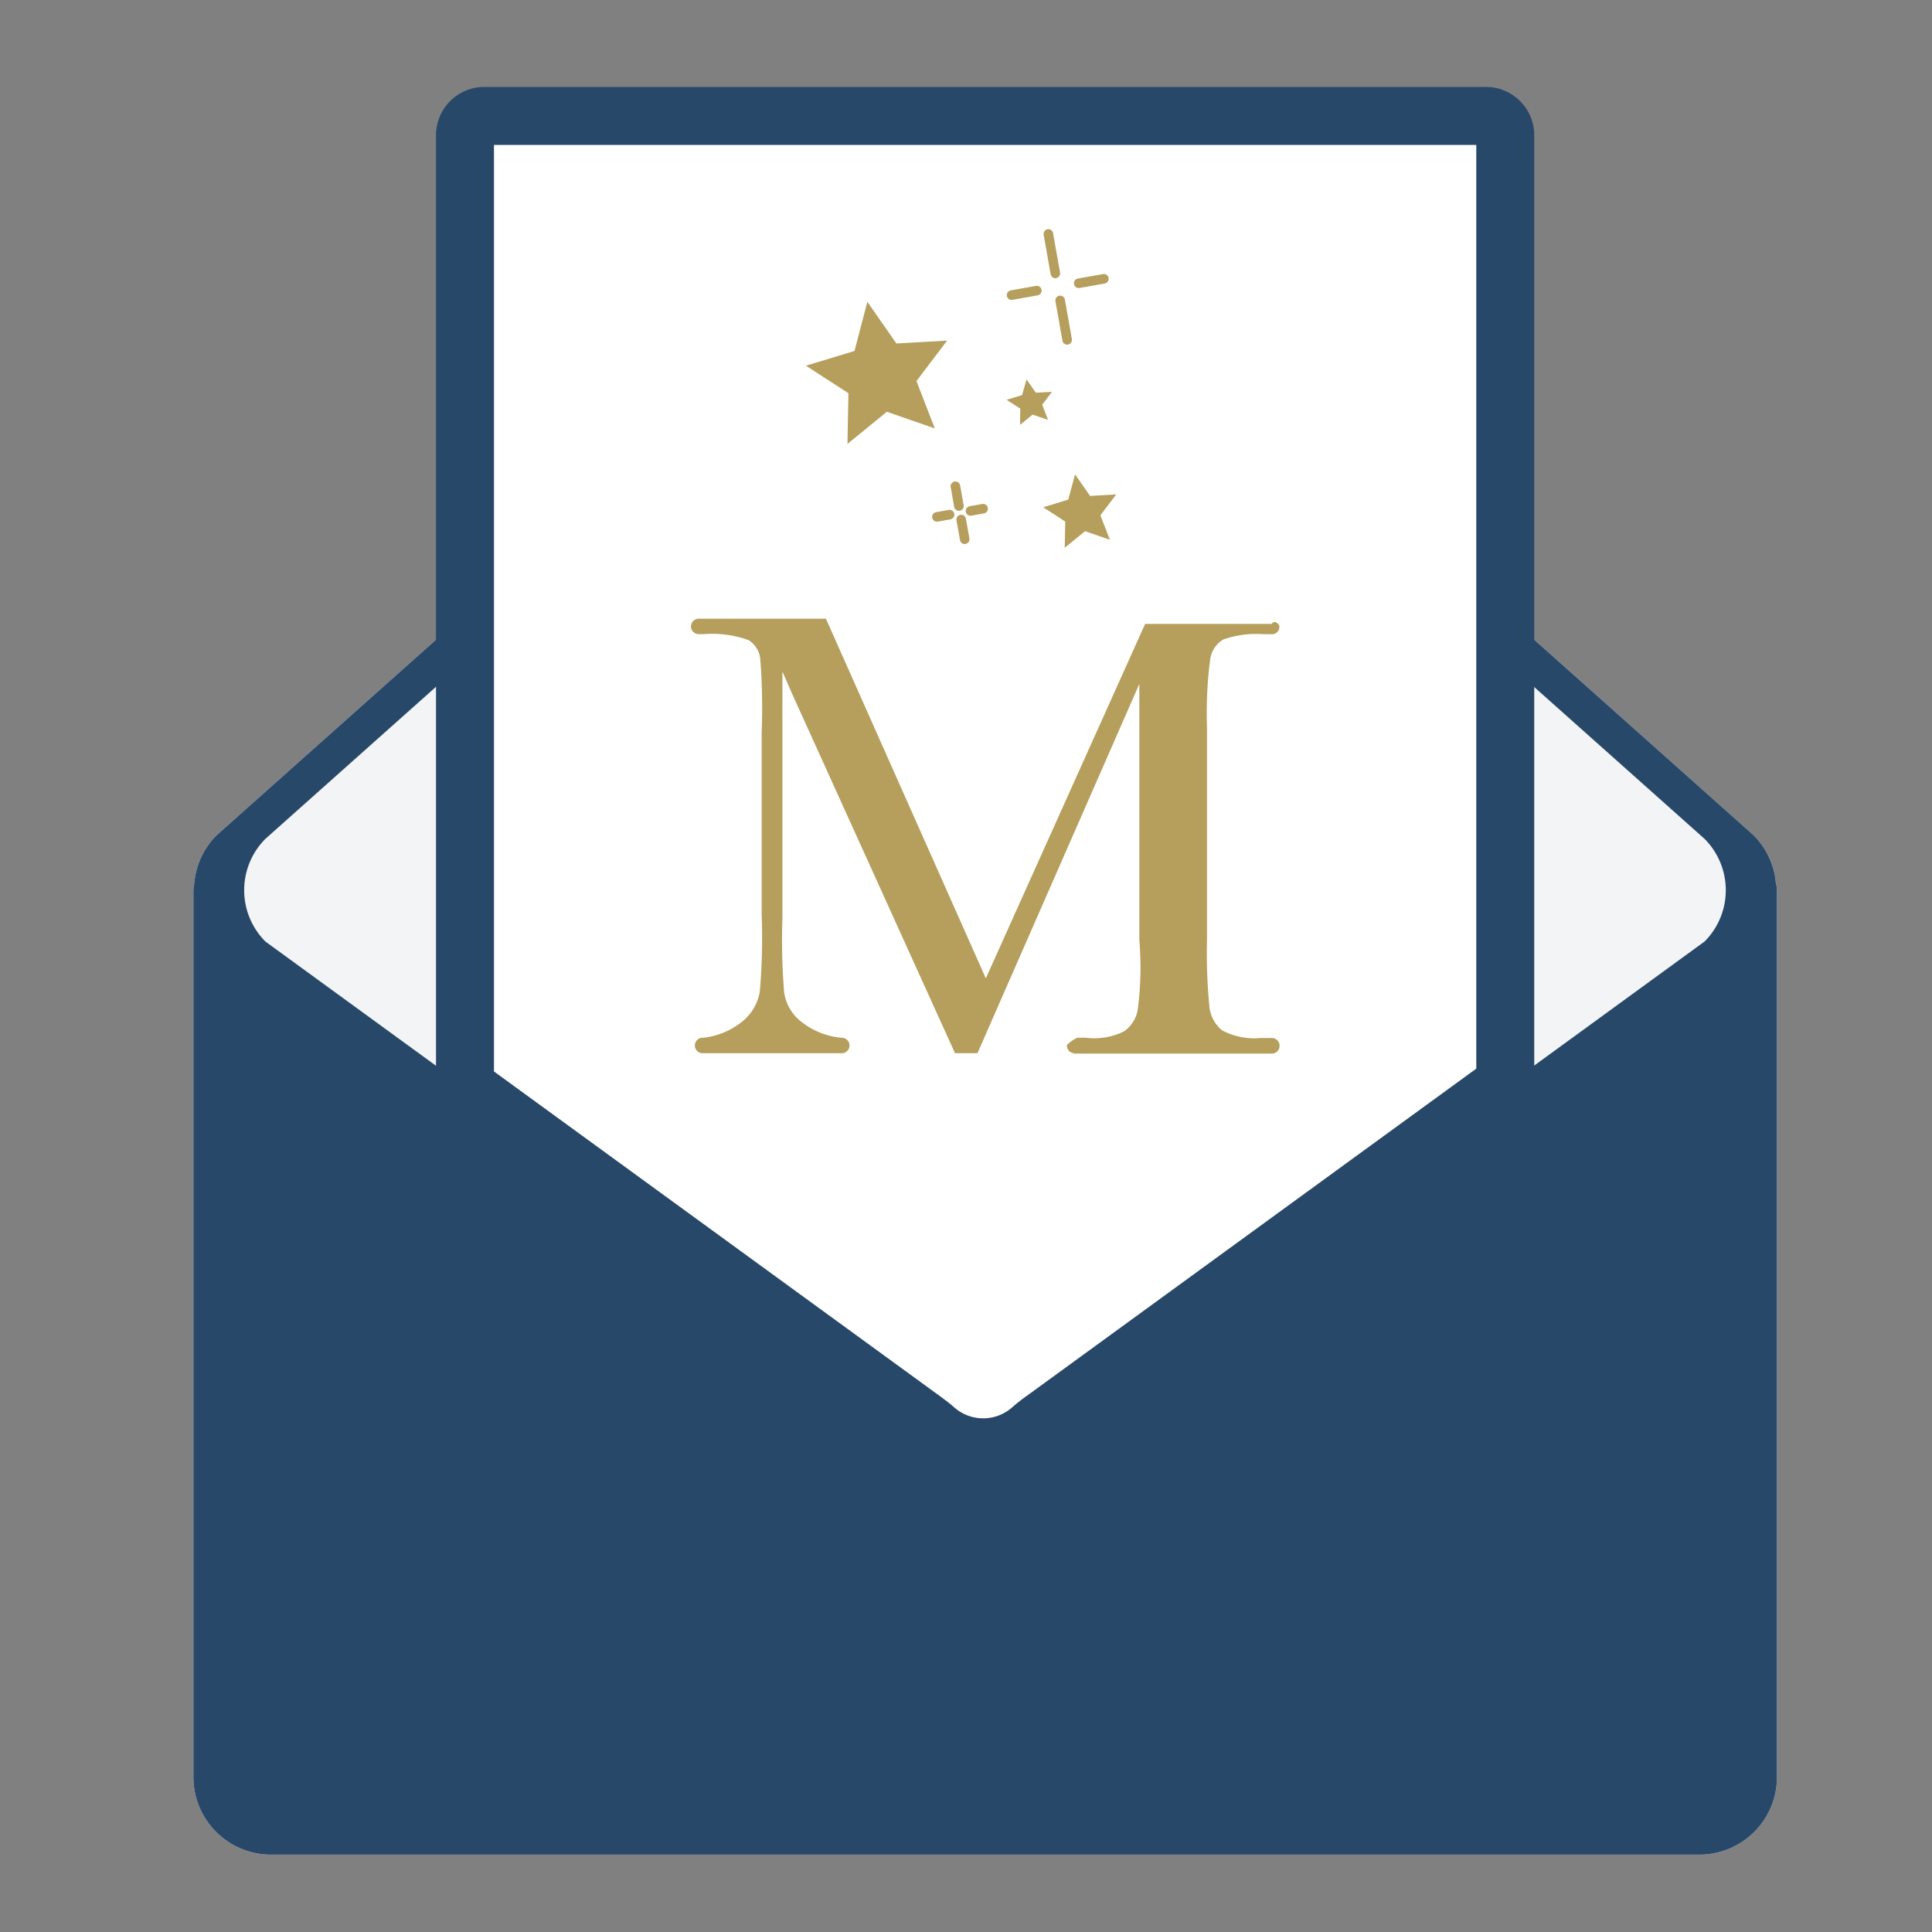
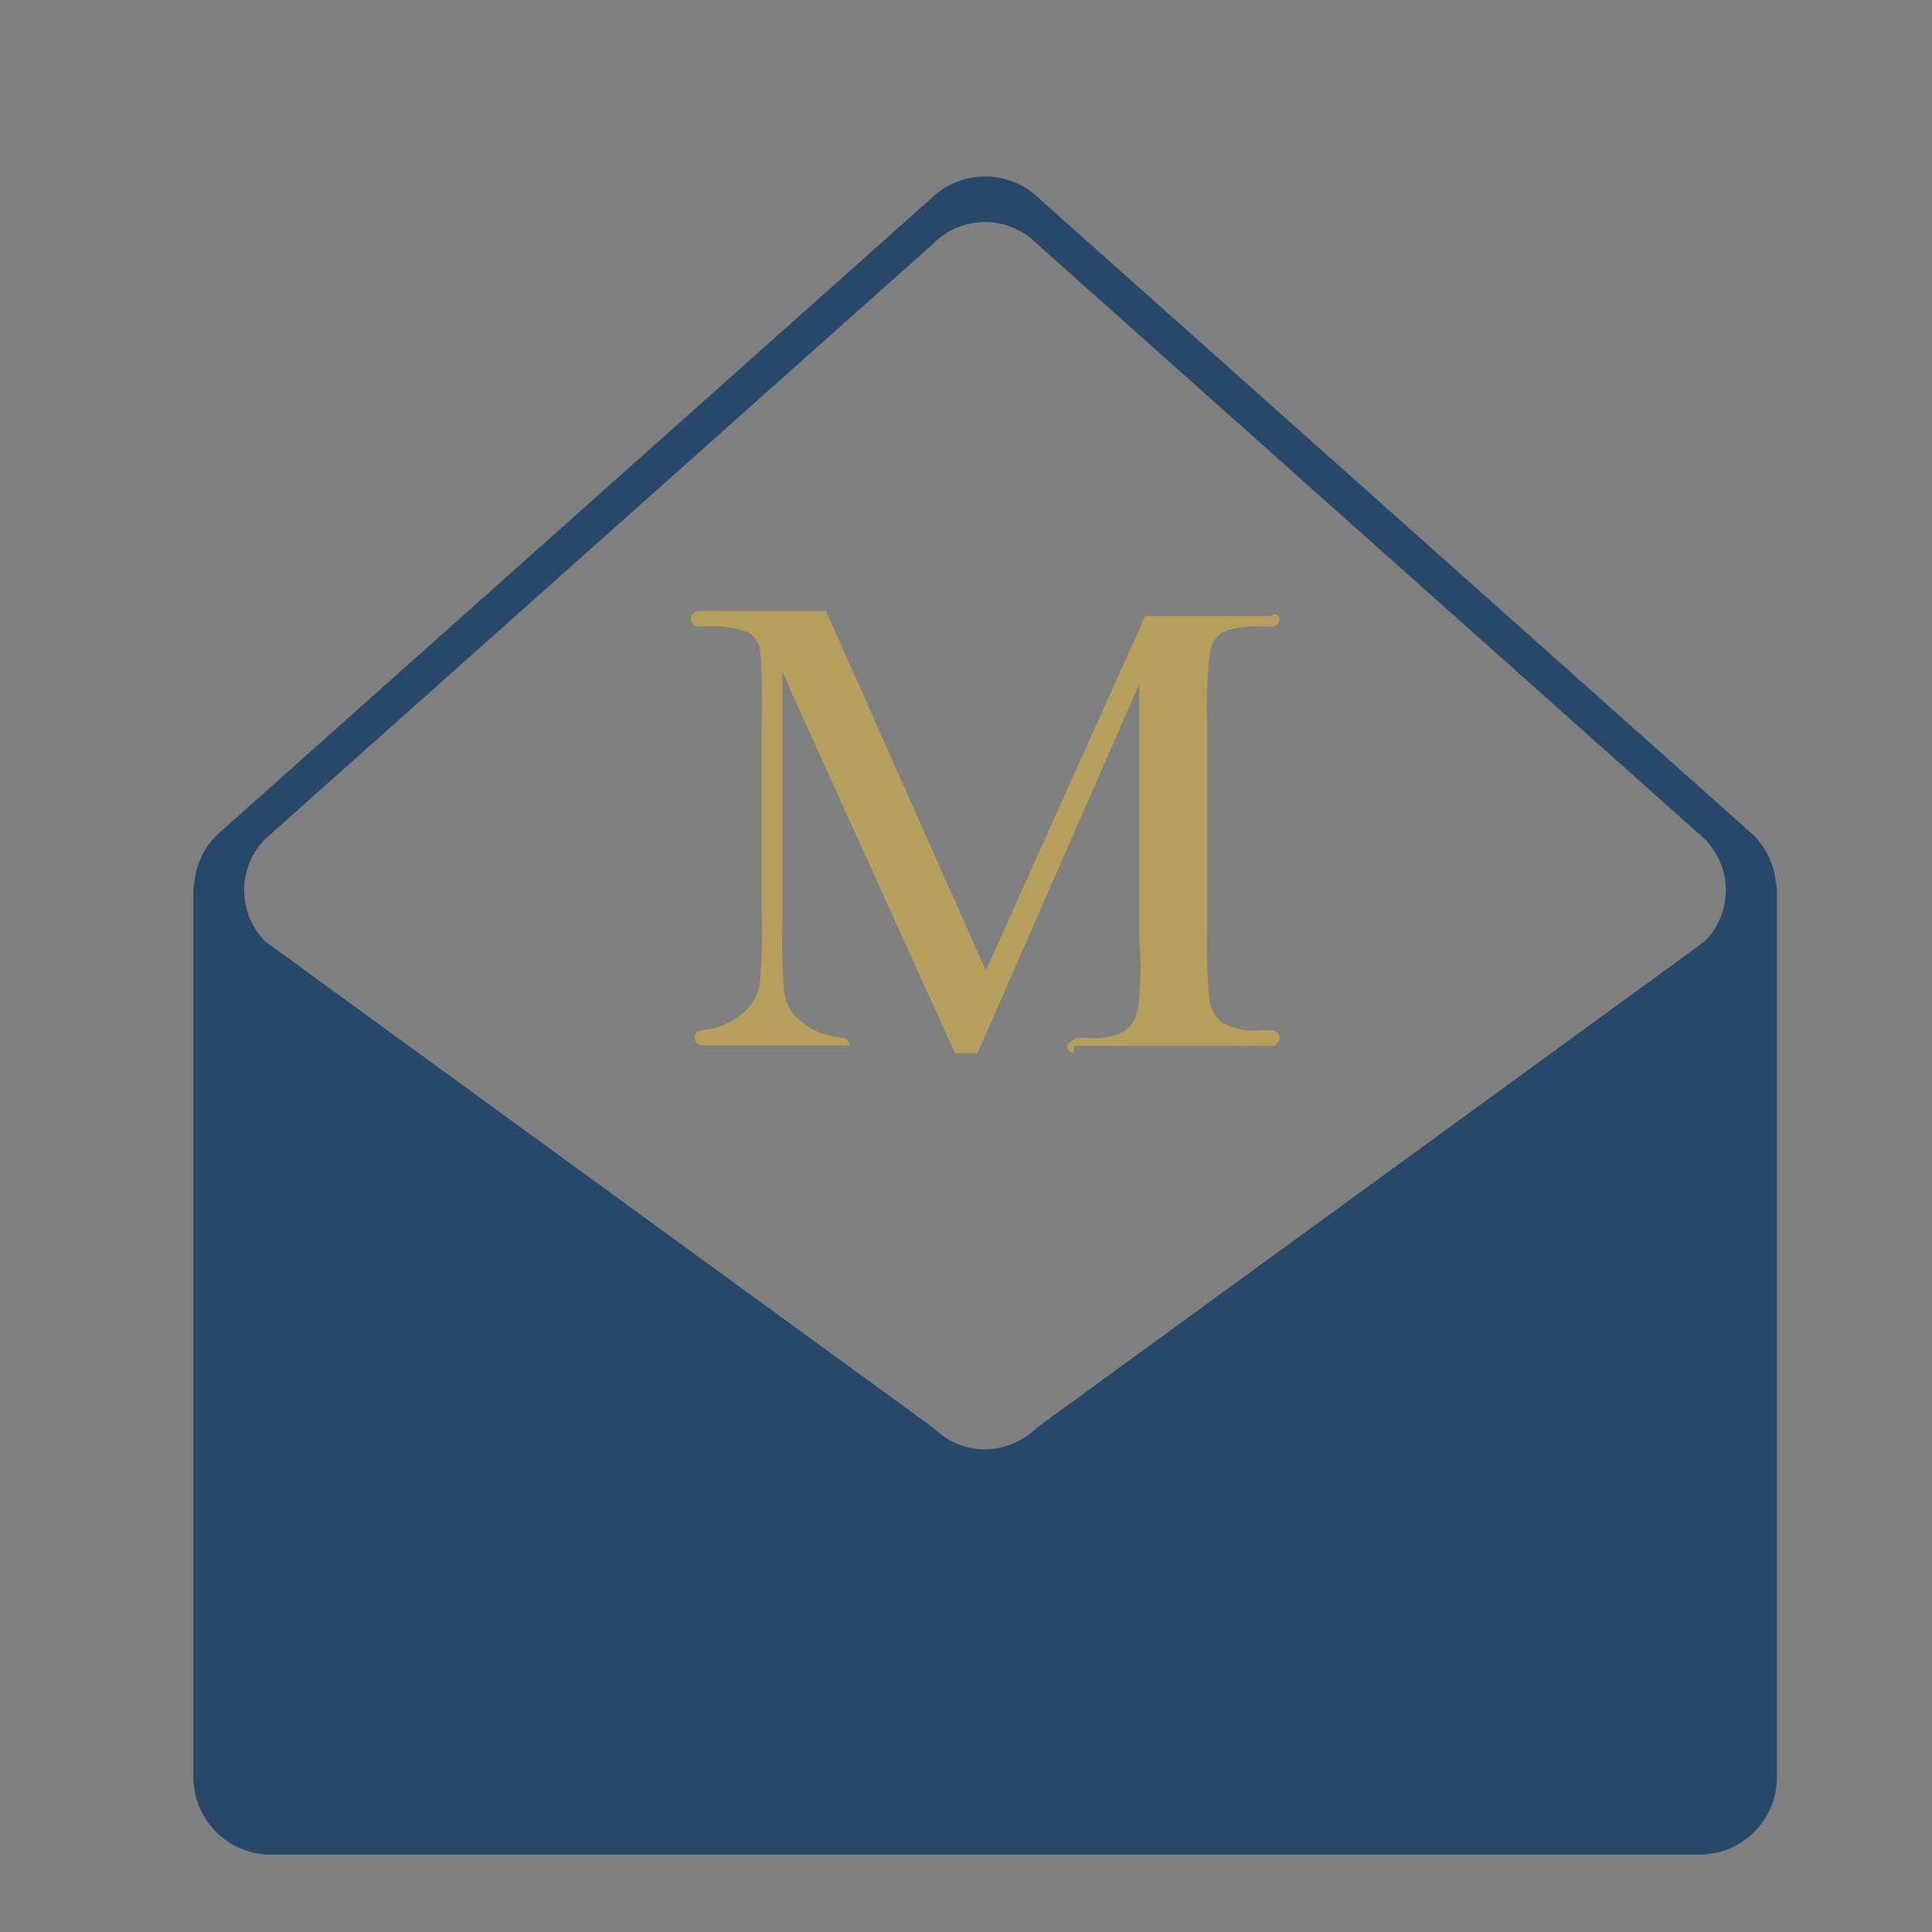
<svg xmlns="http://www.w3.org/2000/svg" width="50" height="50" viewBox="0 0 50 50">
  <rect x="0" y="0" width="50" height="50" fill="#808080" stroke="none" />
  <defs>
    <style>
      .cls-1 {
        clip-path: url(#clip-Rewards-icon_email-blue_50x50);
      }

      .cls-2 {
        fill: #f2f4f5;
      }

      .cls-3 {
        fill: #28486a;
      }

      .cls-4 {
        fill: #fff;
        stroke: #28486a;
        stroke-miterlimit: 10;
        stroke-width: 1.5px;
      }

      .cls-5 {
        fill: #b69f5c;
      }
    </style>
    <clipPath id="clip-Rewards-icon_email-blue_50x50">
      <rect width="50" height="50" />
    </clipPath>
  </defs>
  <g id="Rewards-icon_email-blue_50x50" class="cls-1">
    <g id="Group_9631" data-name="Group 9631" transform="translate(-4745.258 -1144.5)">
      <g id="Group_7412" data-name="Group 7412" transform="translate(4750.258 1149.072)">
-         <path id="Path_849" data-name="Path 849" class="cls-2" d="M4791.222,1181.415c0,.034,0,.068,0,.1a2,2,0,0,0-.583-1.319l-18.467-16.458a2.009,2.009,0,0,0-2.841,0l-18.467,16.458a2,2,0,0,0-.584,1.319c0-.034,0-.068,0-.1a2.083,2.083,0,0,0-.018.255v22.9a2.009,2.009,0,0,0,2.01,2.009h36.964a2.008,2.008,0,0,0,2.009-2.009v-22.9A2.083,2.083,0,0,0,4791.222,1181.415Z" transform="translate(-4750.257 -1163.153)" />
        <path id="Path_850" data-name="Path 850" class="cls-3" d="M4791.222,1181.415c0,.034,0,.068,0,.1a2,2,0,0,0-.583-1.319l-18.467-16.458a2.009,2.009,0,0,0-2.841,0l-18.467,16.458a2,2,0,0,0-.584,1.319c0-.034,0-.068,0-.1a2.083,2.083,0,0,0-.018.255v22.9a2.009,2.009,0,0,0,2.01,2.009h36.964a2.008,2.008,0,0,0,2.009-2.009v-22.9A2.083,2.083,0,0,0,4791.222,1181.415Zm-1.853,1.534-17.052,12.415c-.109.08-.218.16-.319.249a1.882,1.882,0,0,1-2.5,0c-.1-.089-.209-.17-.319-.249l-17.052-12.415a1.881,1.881,0,0,1,0-2.66l17.291-15.41a1.882,1.882,0,0,1,2.661,0l17.29,15.41A1.881,1.881,0,0,1,4789.37,1182.949Z" transform="translate(-4750.257 -1163.153)" />
      </g>
      <g id="Group_7414" data-name="Group 7414" transform="translate(4757.289 1147.5)">
        <g id="Group_7413" data-name="Group 7413" transform="translate(0 0)">
-           <path id="Path_851" data-name="Path 851" class="cls-4" d="M4846.675,1147.5H4820.76a.5.5,0,0,0-.5.5v24.611l11.842,8.621c.108.08.218.16.319.249a1.882,1.882,0,0,0,2.5,0,4,4,0,0,1,.318-.249l11.943-8.694V1148A.5.5,0,0,0,4846.675,1147.5Z" transform="translate(-4820.257 -1147.5)" />
          <path id="Path_852" data-name="Path 852" class="cls-4" d="M4891.758,1434.8" transform="translate(-4884.575 -1405.941)" />
        </g>
-         <path id="Path_420" data-name="Path 420" class="cls-5" d="M4888.392,1288.258a.2.2,0,0,1-.177-.176v-.038a.9.9,0,0,1,.271-.188h.21a1.749,1.749,0,0,0,.994-.163.851.851,0,0,0,.358-.569,8.412,8.412,0,0,0,.041-1.794V1278.7l-4.189,9.556h-.582l-4.2-9.267h0l-.266-.609v6.379a16.731,16.731,0,0,0,.044,1.916,1.166,1.166,0,0,0,.464.782,1.936,1.936,0,0,0,1.028.4h0a.2.2,0,0,1,.2.2h0a.2.2,0,0,1-.2.2H4878.8a.2.2,0,0,1-.027-.4h.027a1.922,1.922,0,0,0,.96-.38,1.255,1.255,0,0,0,.507-.819,16.054,16.054,0,0,0,.047-1.992v-4.7a16.31,16.31,0,0,0-.033-1.88.656.656,0,0,0-.3-.517,2.756,2.756,0,0,0-1.172-.157h-.129a.2.2,0,1,1,.012-.4h3.286l4.138,9.307,4.123-9.173h3.274c.1-.13.2.047.2.047v.045a.19.19,0,0,1-.172.176h-.23a2.575,2.575,0,0,0-1.053.137.723.723,0,0,0-.335.508,10.854,10.854,0,0,0-.083,1.767v5.5a14.224,14.224,0,0,0,.063,1.731.912.912,0,0,0,.326.607,1.774,1.774,0,0,0,1,.2h.3a.2.2,0,0,1,.187.164v.073a.2.2,0,0,1-.192.165h-5.122Z" transform="translate(-4872.634 -1264)" />
-         <path id="Path_10" data-name="Path 10" class="cls-5" d="M4915.061,1183.009l.389.556.676-.038-.409.541.246.632-.642-.222-.527.428.013-.678-.568-.368.647-.2Zm-2.834,1.8a.124.124,0,0,1-.143-.1h0l-.091-.51a.125.125,0,0,1,.1-.144h0a.124.124,0,0,1,.144.1h0l.09.51a.124.124,0,0,1-.1.143Zm-.391-.637-.327.058a.125.125,0,0,1-.145-.1h0a.124.124,0,0,1,.1-.144h0l.327-.058a.124.124,0,0,1,.144.1h0a.123.123,0,0,1-.1.144h0Zm.869-.154-.327.058a.124.124,0,0,1-.144-.1h0a.124.124,0,0,1,.1-.144h0l.326-.058a.125.125,0,0,1,.144.1h0a.124.124,0,0,1-.1.144h0Zm-.628-.069a.124.124,0,0,1-.144-.1h0l-.09-.511a.124.124,0,0,1,.1-.144h0a.124.124,0,0,1,.144.1h0l.091.511a.125.125,0,0,1-.1.144h0Zm1.729-3.4.239.345.42-.023-.254.335.152.392-.4-.137-.326.265.007-.42-.353-.228.4-.122Zm-4.12-2.007.752,1.078,1.312-.074-.793,1.047.474,1.225-1.241-.43-1.019.832.025-1.313-1.1-.712,1.257-.381Zm5.194,1.107a.125.125,0,0,1-.145-.1h0l-.181-1.021a.124.124,0,0,1,.1-.144h0a.124.124,0,0,1,.144.1h0l.181,1.02a.126.126,0,0,1-.1.144h0Zm.951-1.581-.652.116a.125.125,0,0,1-.145-.1.124.124,0,0,1,.1-.144l.652-.116a.123.123,0,1,1,.043.243Zm-1.736.307-.655.116a.124.124,0,0,1-.042-.245l.653-.116a.123.123,0,1,1,.044.243Zm.48-.445a.125.125,0,0,1-.145-.1l-.181-1.022a.125.125,0,0,1,.1-.144.124.124,0,0,1,.143.1l.181,1.02a.124.124,0,0,1-.1.143h0Z" transform="translate(-4899.27 -1173.731)" />
+         <path id="Path_420" data-name="Path 420" class="cls-5" d="M4888.392,1288.258a.2.2,0,0,1-.177-.176v-.038a.9.9,0,0,1,.271-.188h.21a1.749,1.749,0,0,0,.994-.163.851.851,0,0,0,.358-.569,8.412,8.412,0,0,0,.041-1.794V1278.7l-4.189,9.556h-.582l-4.2-9.267h0l-.266-.609v6.379a16.731,16.731,0,0,0,.044,1.916,1.166,1.166,0,0,0,.464.782,1.936,1.936,0,0,0,1.028.4h0a.2.2,0,0,1,.2.2h0H4878.8a.2.2,0,0,1-.027-.4h.027a1.922,1.922,0,0,0,.96-.38,1.255,1.255,0,0,0,.507-.819,16.054,16.054,0,0,0,.047-1.992v-4.7a16.31,16.31,0,0,0-.033-1.88.656.656,0,0,0-.3-.517,2.756,2.756,0,0,0-1.172-.157h-.129a.2.2,0,1,1,.012-.4h3.286l4.138,9.307,4.123-9.173h3.274c.1-.13.2.047.2.047v.045a.19.19,0,0,1-.172.176h-.23a2.575,2.575,0,0,0-1.053.137.723.723,0,0,0-.335.508,10.854,10.854,0,0,0-.083,1.767v5.5a14.224,14.224,0,0,0,.063,1.731.912.912,0,0,0,.326.607,1.774,1.774,0,0,0,1,.2h.3a.2.2,0,0,1,.187.164v.073a.2.2,0,0,1-.192.165h-5.122Z" transform="translate(-4872.634 -1264)" />
      </g>
    </g>
  </g>
</svg>